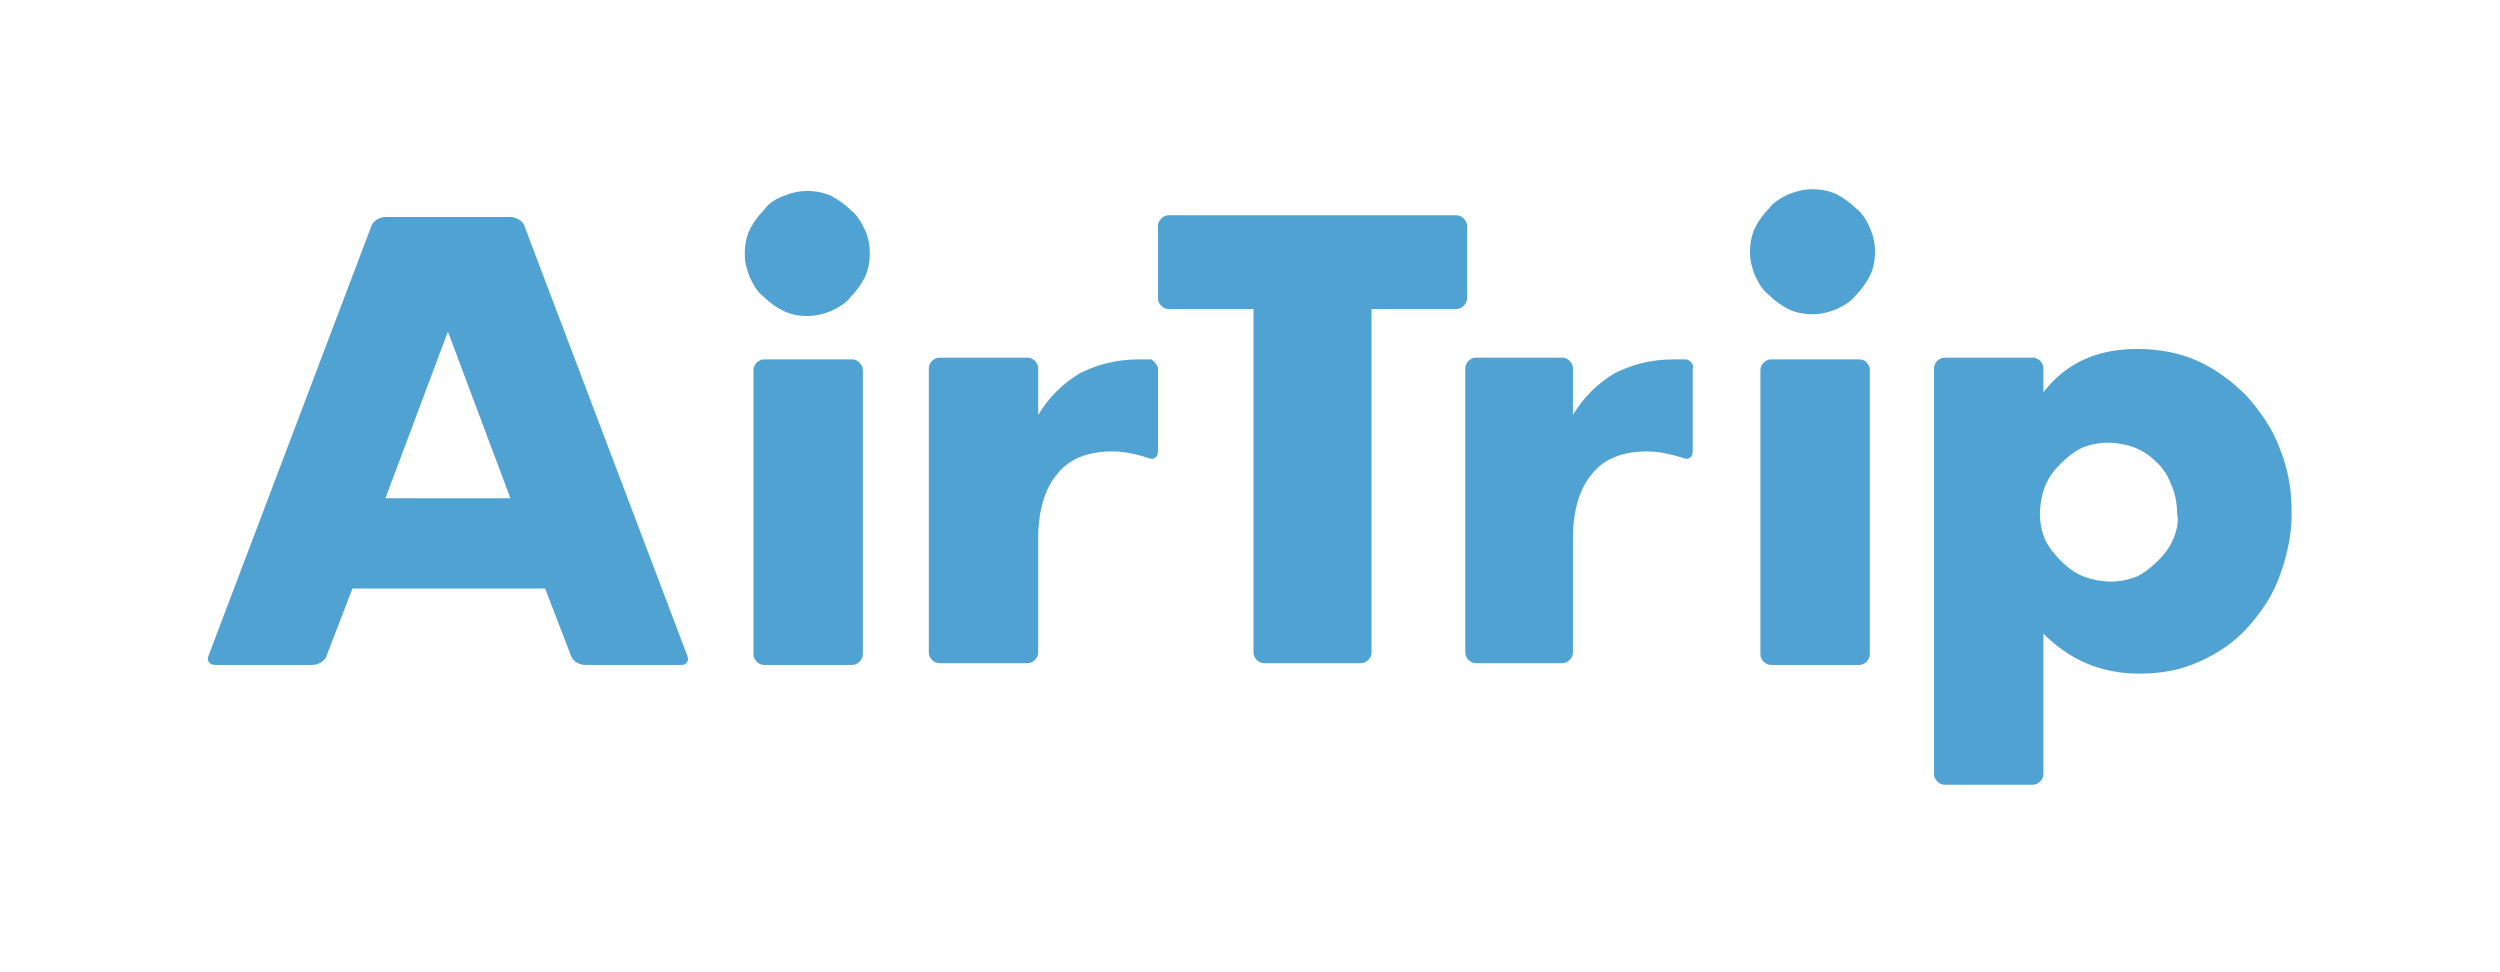
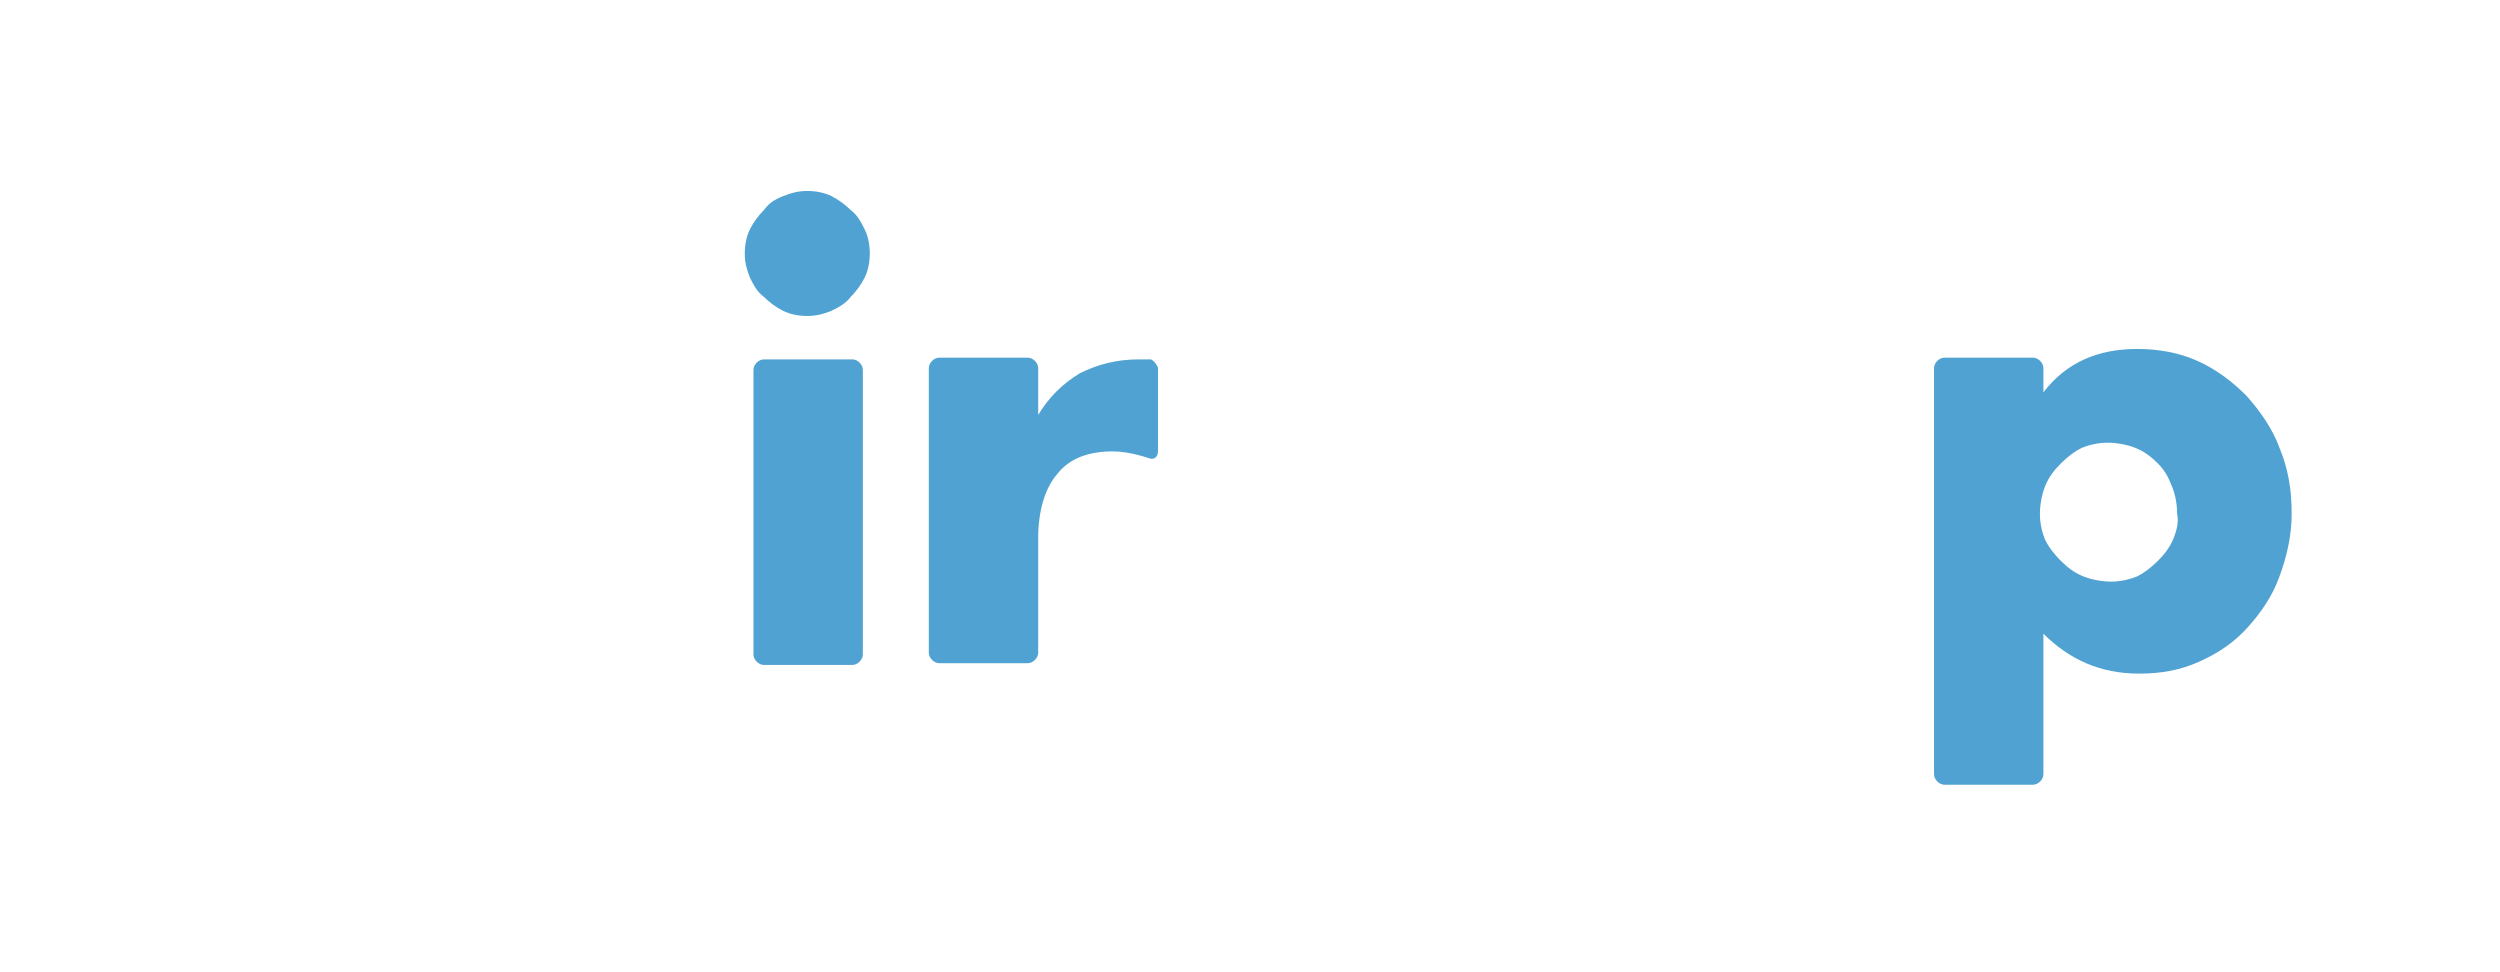
<svg xmlns="http://www.w3.org/2000/svg" version="1.1" id="圖層_1" x="0px" y="0px" viewBox="0 0 144 56" style="enable-background:new 0 0 144 56;" xml:space="preserve">
  <style type="text/css">
	.st0{fill:#50A2D2;}
</style>
  <g>
    <path class="st0" d="M49.8,13.2c-0.2-0.4-0.4-0.8-0.8-1.1c-0.3-0.3-0.7-0.6-1.1-0.8c-0.4-0.2-0.9-0.3-1.4-0.3   c-0.5,0-0.9,0.1-1.4,0.3s-0.8,0.4-1.1,0.8c-0.3,0.3-0.6,0.7-0.8,1.1c-0.2,0.4-0.3,0.9-0.3,1.4s0.1,0.9,0.3,1.4   c0.2,0.4,0.4,0.8,0.8,1.1c0.3,0.3,0.7,0.6,1.1,0.8c0.4,0.2,0.9,0.3,1.4,0.3c0.5,0,0.9-0.1,1.4-0.3c0.4-0.2,0.8-0.4,1.1-0.8   c0.3-0.3,0.6-0.7,0.8-1.1c0.2-0.4,0.3-0.9,0.3-1.4S50,13.6,49.8,13.2z" />
    <path class="st0" d="M49.1,20.7h-5.1c-0.3,0-0.6,0.3-0.6,0.6v16.4c0,0.3,0.3,0.6,0.6,0.6h5.1c0.3,0,0.6-0.3,0.6-0.6V21.3   C49.7,21,49.4,20.7,49.1,20.7z" />
-     <path class="st0" d="M107.7,13.1c-0.2-0.4-0.4-0.8-0.8-1.1c-0.3-0.3-0.7-0.6-1.1-0.8c-0.4-0.2-0.9-0.3-1.4-0.3   c-0.5,0-0.9,0.1-1.4,0.3c-0.4,0.2-0.8,0.4-1.1,0.8c-0.3,0.3-0.6,0.7-0.8,1.1c-0.2,0.4-0.3,0.9-0.3,1.4s0.1,0.9,0.3,1.4   c0.2,0.4,0.4,0.8,0.8,1.1c0.3,0.3,0.7,0.6,1.1,0.8c0.4,0.2,0.9,0.3,1.4,0.3c0.5,0,0.9-0.1,1.4-0.3c0.4-0.2,0.8-0.4,1.1-0.8   c0.3-0.3,0.6-0.7,0.8-1.1c0.2-0.4,0.3-0.9,0.3-1.4S107.9,13.6,107.7,13.1z" />
-     <path class="st0" d="M107.1,20.7H102c-0.3,0-0.6,0.3-0.6,0.6v16.4c0,0.3,0.3,0.6,0.6,0.6h5.1c0.3,0,0.6-0.3,0.6-0.6V21.2   C107.6,20.9,107.4,20.7,107.1,20.7z" />
    <path class="st0" d="M66.3,20.7h-0.7c-1.3,0-2.4,0.3-3.4,0.8c-1,0.6-1.8,1.4-2.4,2.4v-2.7c0-0.3-0.3-0.6-0.6-0.6h-5.1   c-0.3,0-0.6,0.3-0.6,0.6v16.4c0,0.3,0.3,0.6,0.6,0.6h5.1c0.3,0,0.6-0.3,0.6-0.6v-6.6c0-1.6,0.4-2.9,1.1-3.7   c0.7-0.9,1.8-1.3,3.2-1.3c1,0,2.1,0.4,2.1,0.4c0.3,0.1,0.5-0.1,0.5-0.4v-4.8C66.7,21.1,66.5,20.8,66.3,20.7L66.3,20.7z" />
-     <path class="st0" d="M97.1,20.7h-0.7c-1.3,0-2.4,0.3-3.4,0.8c-1,0.6-1.8,1.4-2.4,2.4v-2.7c0-0.3-0.3-0.6-0.6-0.6H85   c-0.3,0-0.6,0.3-0.6,0.6v16.4c0,0.3,0.3,0.6,0.6,0.6H90c0.3,0,0.6-0.3,0.6-0.6v-6.6c0-1.6,0.4-2.9,1.1-3.7c0.7-0.9,1.8-1.3,3.2-1.3   c1,0,2.1,0.4,2.1,0.4c0.3,0.1,0.5-0.1,0.5-0.4v-4.8C97.6,21,97.3,20.7,97.1,20.7L97.1,20.7z" />
-     <path class="st0" d="M83.9,12.4H67.3c-0.3,0-0.6,0.3-0.6,0.6v4.2c0,0.3,0.3,0.6,0.6,0.6h4.9v19.8c0,0.3,0.3,0.6,0.6,0.6h5.6   c0.3,0,0.6-0.3,0.6-0.6V17.8h4.9c0.3,0,0.6-0.3,0.6-0.6V13C84.5,12.7,84.2,12.4,83.9,12.4L83.9,12.4z" />
-     <path class="st0" d="M39.6,37.8L30.2,13c-0.1-0.3-0.5-0.5-0.8-0.5h-7.2c-0.3,0-0.7,0.2-0.8,0.5L12,37.8c-0.1,0.3,0.1,0.5,0.4,0.5   H18c0.3,0,0.7-0.2,0.8-0.5l1.5-3.9h11.1l1.5,3.9c0.1,0.3,0.5,0.5,0.8,0.5h5.6C39.5,38.3,39.7,38.1,39.6,37.8L39.6,37.8z M22.2,28.7   l3.6-9.6l3.6,9.6H22.2L22.2,28.7z" />
    <path class="st0" d="M131.3,25.8c-0.4-1.1-1.1-2.1-1.9-3c-0.8-0.8-1.7-1.5-2.8-2c-1.1-0.5-2.3-0.7-3.5-0.7c-2.3,0-4.1,0.8-5.4,2.5   v-1.4c0-0.3-0.3-0.6-0.6-0.6h-5.1c-0.3,0-0.6,0.3-0.6,0.6v23.4c0,0.3,0.3,0.6,0.6,0.6h5.1c0.3,0,0.6-0.3,0.6-0.6v-8.1   c1.5,1.5,3.3,2.3,5.5,2.3c1.3,0,2.4-0.2,3.5-0.7c1.1-0.5,2-1.1,2.8-2s1.4-1.8,1.8-2.9c0.4-1.1,0.7-2.3,0.7-3.6   C132,28.2,131.8,27,131.3,25.8L131.3,25.8z M125.2,31c-0.2,0.5-0.5,0.9-0.9,1.3c-0.4,0.4-0.8,0.7-1.2,0.9c-0.5,0.2-1,0.3-1.5,0.3   s-1.1-0.1-1.6-0.3c-0.5-0.2-0.9-0.5-1.3-0.9c-0.4-0.4-0.7-0.8-0.9-1.2c-0.2-0.5-0.3-1-0.3-1.5c0-0.5,0.1-1.1,0.3-1.6   c0.2-0.5,0.5-0.9,0.9-1.3c0.4-0.4,0.8-0.7,1.2-0.9c0.5-0.2,1-0.3,1.5-0.3c0.5,0,1.1,0.1,1.6,0.3c0.5,0.2,0.9,0.5,1.3,0.9   c0.4,0.4,0.6,0.8,0.8,1.3c0.2,0.5,0.3,1,0.3,1.6C125.5,30,125.4,30.5,125.2,31L125.2,31z" />
  </g>
</svg>